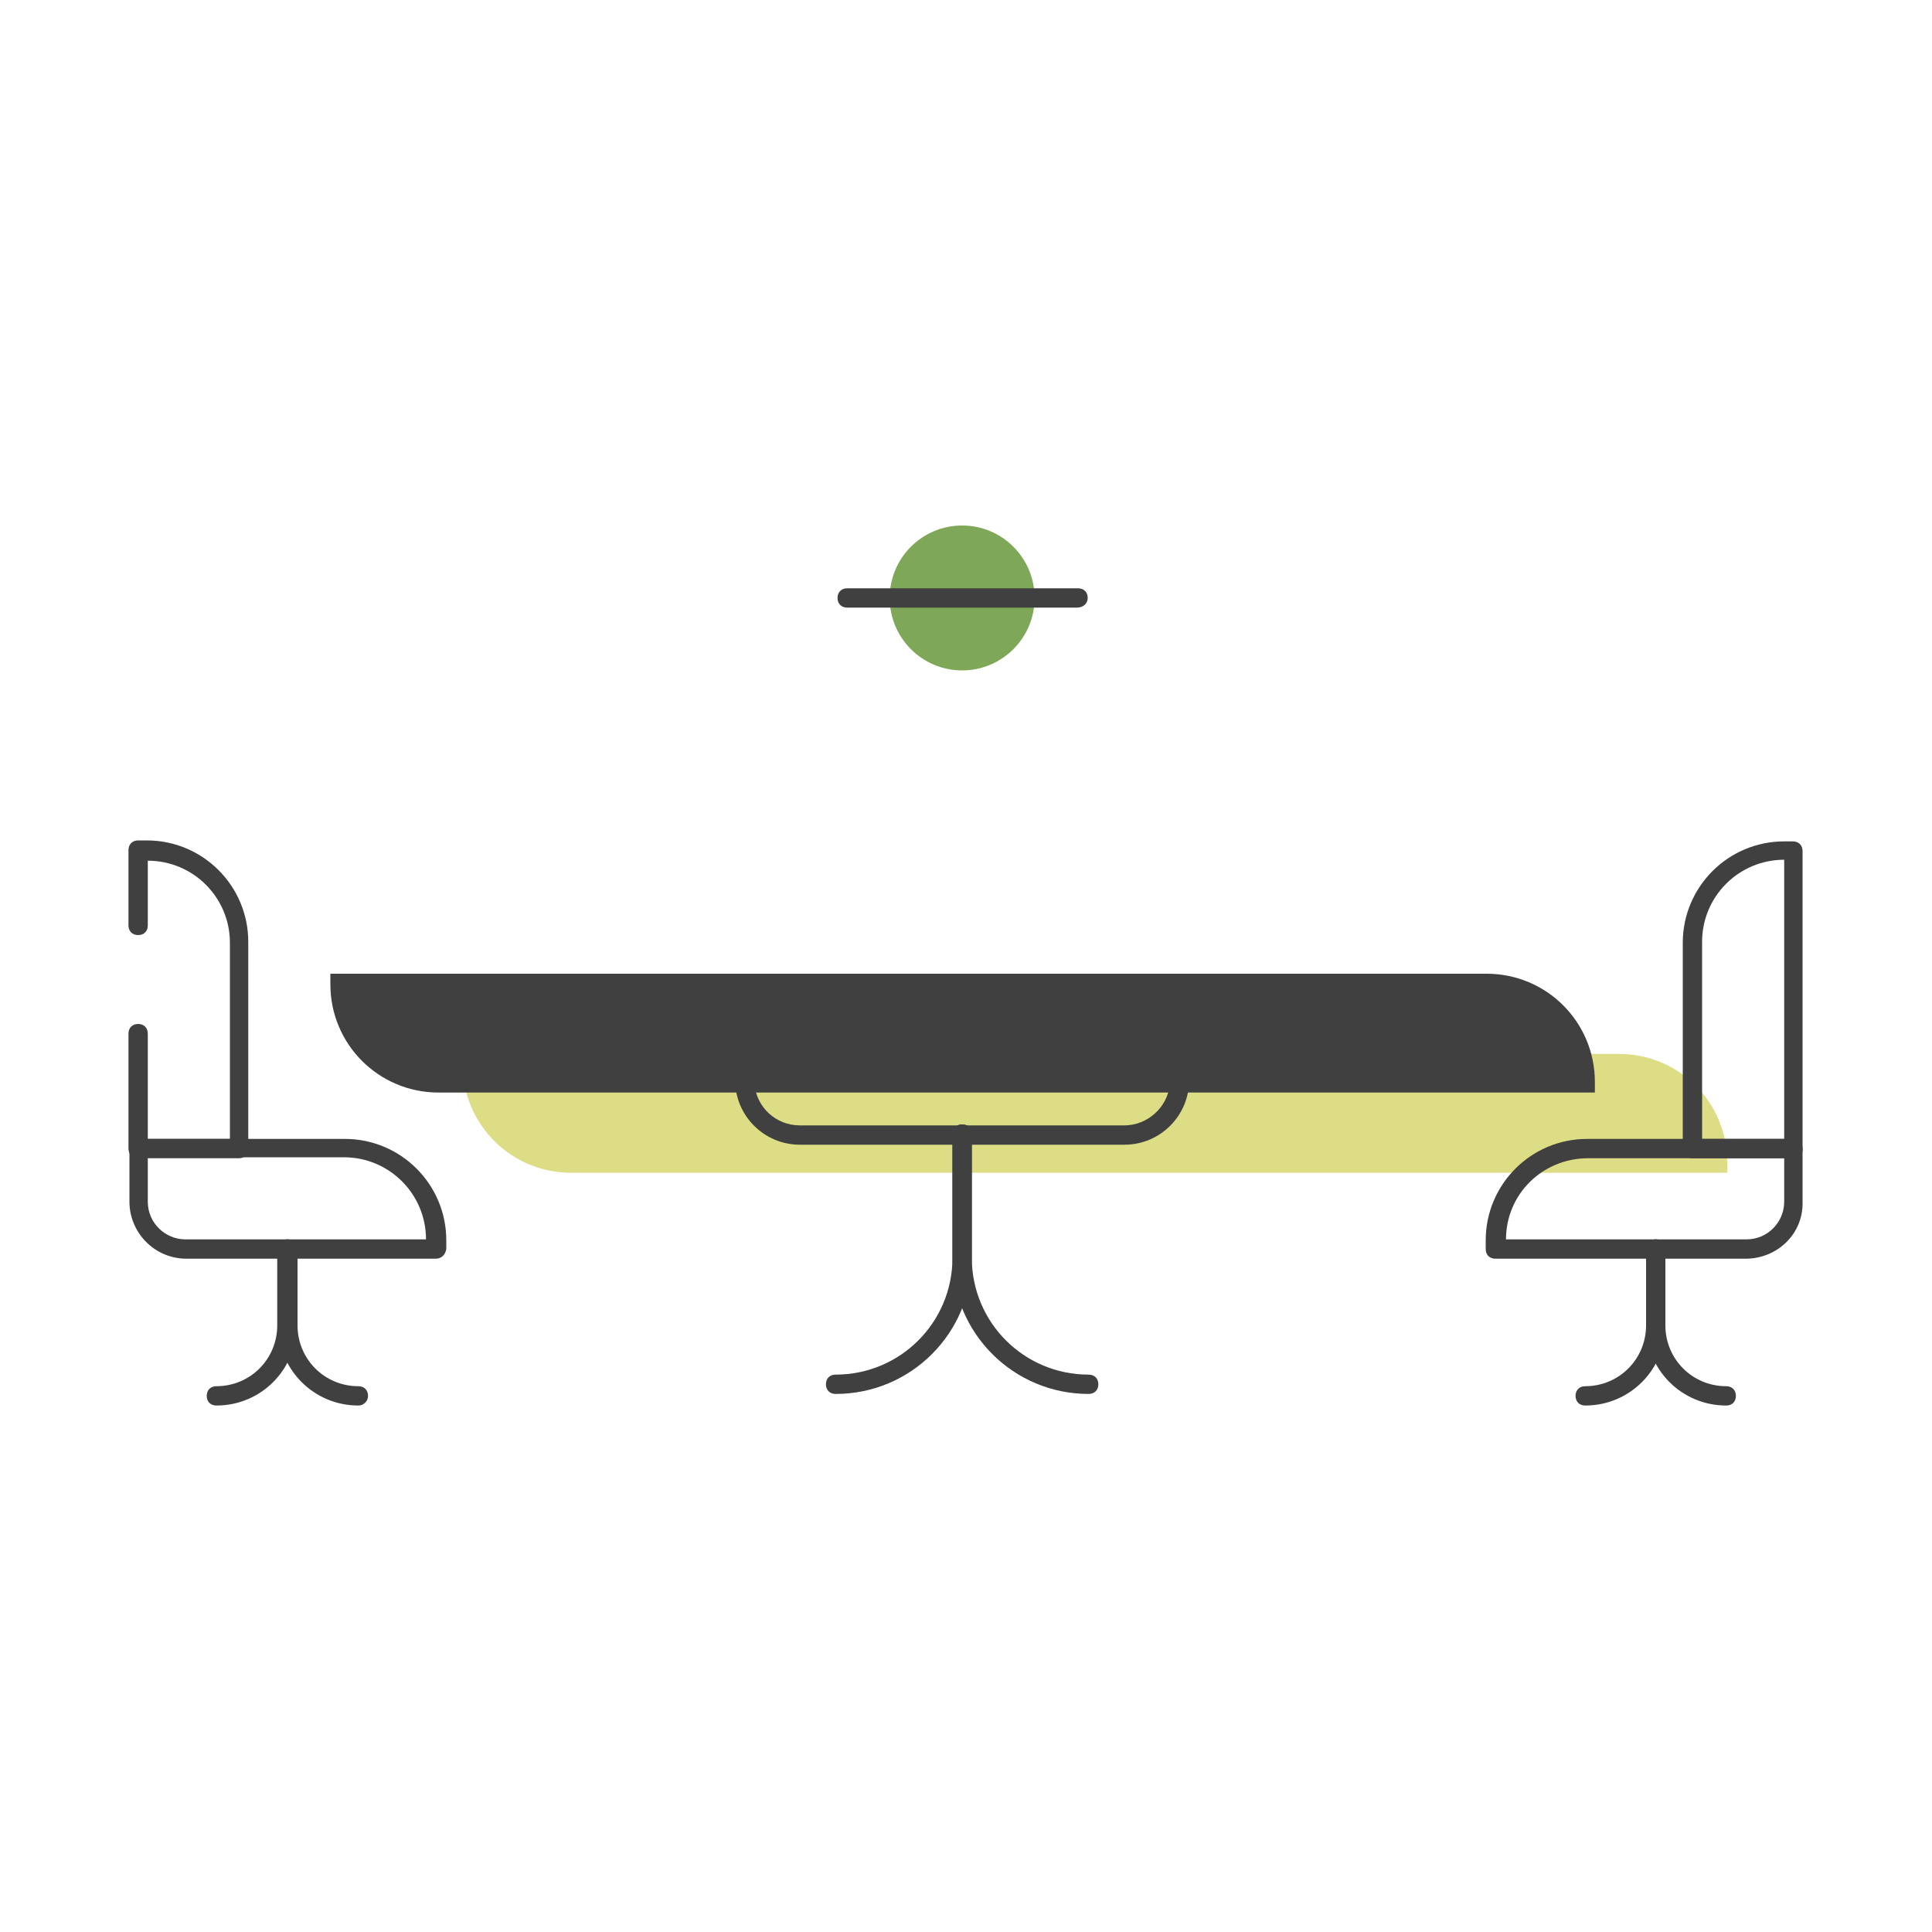
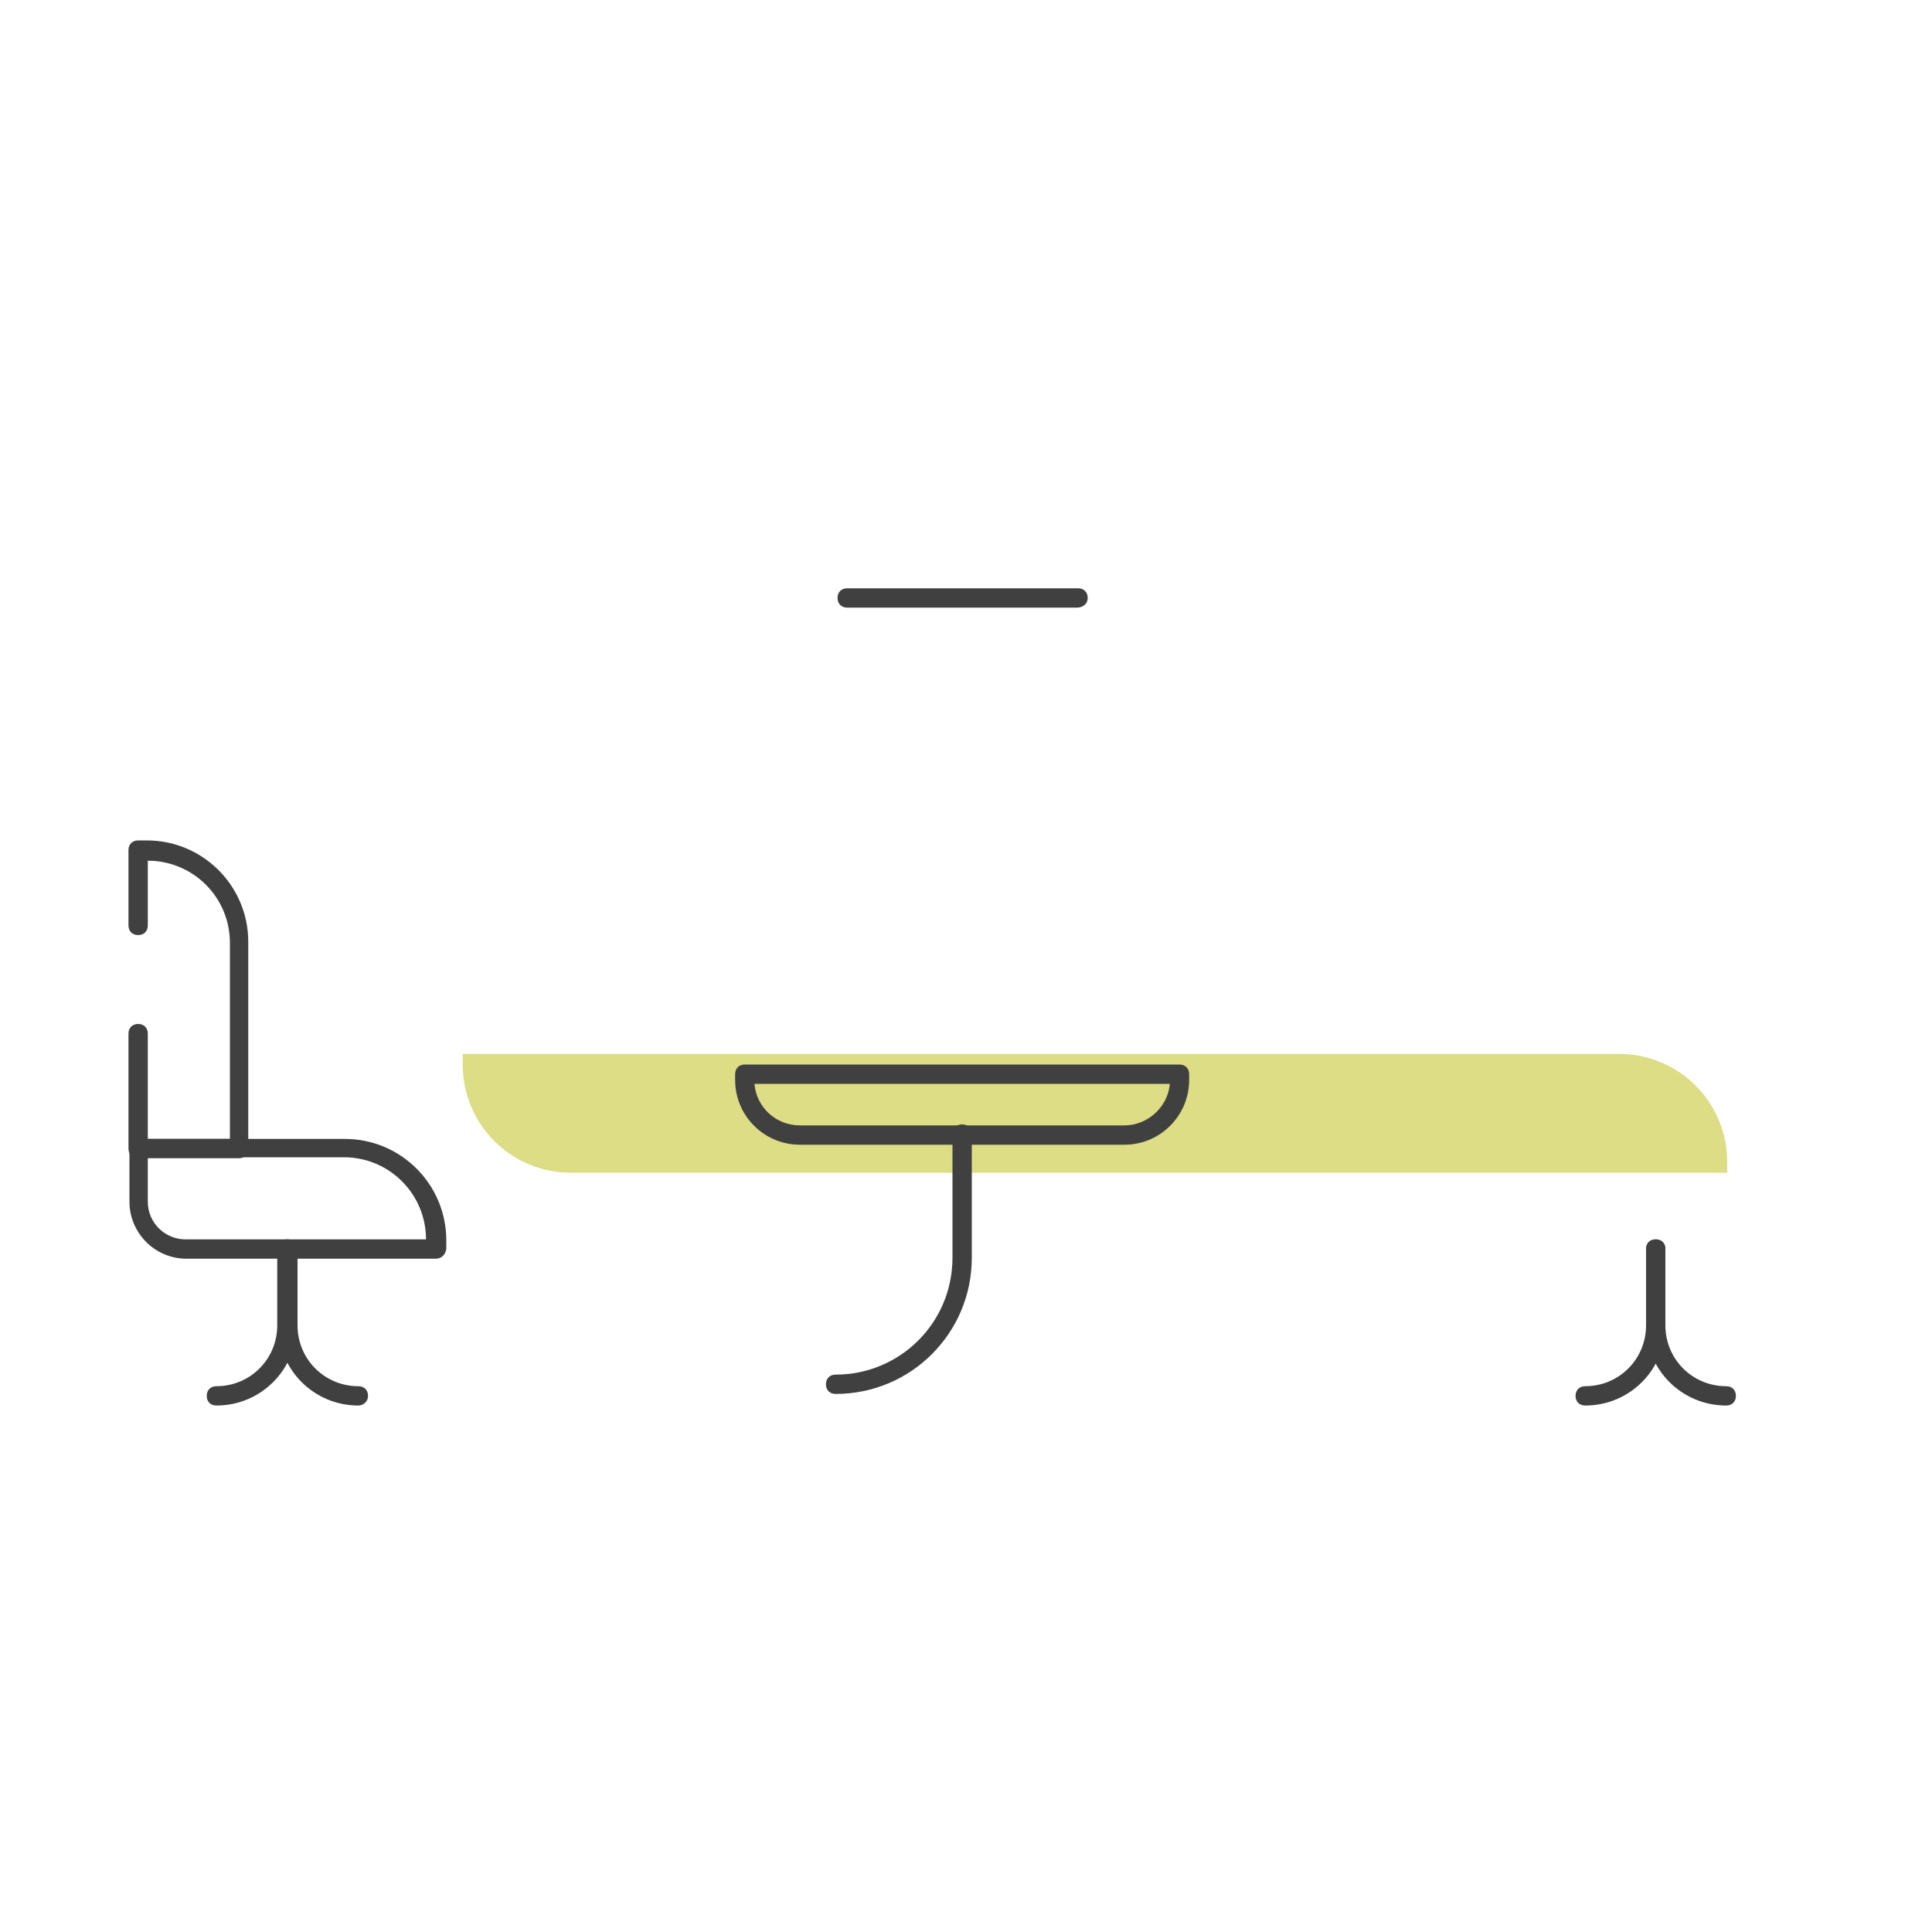
<svg xmlns="http://www.w3.org/2000/svg" version="1.1" id="Layer_1" x="0px" y="0px" viewBox="0 0 200 200" style="enable-background:new 0 0 200 200;" xml:space="preserve">
  <style type="text/css"> .st0{fill:#DCDD84;} .st1{fill:#7EA757;} .st2{fill:#404041;} </style>
  <g>
    <g>
      <path class="st0" d="M178.7,121.4H59.1c-6.2,0-11.2-5-11.2-11.2v-1.1h119.7c6.2,0,11.2,5,11.2,11.2V121.4z" />
    </g>
    <g>
-       <circle class="st1" cx="99.6" cy="61.9" r="7.5" />
-     </g>
+       </g>
    <g>
-       <path class="st2" d="M165,113.1H45.4c-6.2,0-11.2-5-11.2-11.2v-1.1h119.7c6.2,0,11.2,5,11.2,11.2V113.1z" />
-     </g>
+       </g>
    <g>
      <path class="st2" d="M86.5,144.3c-0.6,0-1-0.4-1-1s0.4-1,1-1c6.7,0,12.1-5.4,12.1-12.1v-12.8c0-0.6,0.4-1,1-1s1,0.4,1,1v12.8 C100.6,138,94.3,144.3,86.5,144.3z" />
    </g>
    <g>
-       <path class="st2" d="M112.7,144.3c-7.8,0-14.1-6.3-14.1-14.1v-12.8c0-0.6,0.4-1,1-1s1,0.4,1,1v12.8c0,6.7,5.4,12.1,12.1,12.1 c0.6,0,1,0.4,1,1S113.3,144.3,112.7,144.3z" />
-     </g>
+       </g>
    <g>
      <g>
        <path class="st2" d="M22.4,145.5c-0.6,0-1-0.4-1-1s0.4-1,1-1c3.5,0,6.3-2.8,6.3-6.3v-7.9c0-0.6,0.4-1,1-1s1,0.4,1,1v7.9 C30.7,141.8,27,145.5,22.4,145.5z" />
      </g>
      <g>
        <path class="st2" d="M37.1,145.5c-4.6,0-8.3-3.7-8.3-8.3v-7.9c0-0.6,0.4-1,1-1s1,0.4,1,1v7.9c0,3.5,2.8,6.3,6.3,6.3 c0.6,0,1,0.4,1,1S37.6,145.5,37.1,145.5z" />
      </g>
      <g>
        <path class="st2" d="M24.8,119.9H14.3c-0.6,0-1-0.4-1-1v-11.9c0-0.6,0.4-1,1-1s1,0.4,1,1v10.9h8.5V97.6c0-4.7-3.8-8.5-8.5-8.5 v6.7c0,0.6-0.4,1-1,1s-1-0.4-1-1V88c0-0.6,0.4-1,1-1h0.9c5.8,0,10.5,4.7,10.5,10.5v21.3C25.8,119.4,25.3,119.9,24.8,119.9z" />
      </g>
      <g>
        <path class="st2" d="M45.1,130.3H19.3c-3.3,0-5.9-2.7-5.9-5.9v-5.5c0-0.6,0.4-1,1-1h21.3c5.8,0,10.5,4.7,10.5,10.5v0.9 C46.1,129.9,45.7,130.3,45.1,130.3z M15.3,119.9v4.5c0,2.2,1.8,3.9,3.9,3.9h24.9c0-4.7-3.8-8.5-8.5-8.5H15.3z" />
      </g>
    </g>
    <g>
      <g>
        <path class="st2" d="M178.7,145.5c-4.6,0-8.3-3.7-8.3-8.3v-7.9c0-0.6,0.4-1,1-1s1,0.4,1,1v7.9c0,3.5,2.8,6.3,6.3,6.3 c0.6,0,1,0.4,1,1S179.3,145.5,178.7,145.5z" />
      </g>
      <g>
        <path class="st2" d="M164.1,145.5c-0.6,0-1-0.4-1-1s0.4-1,1-1c3.5,0,6.3-2.8,6.3-6.3v-7.9c0-0.6,0.4-1,1-1s1,0.4,1,1v7.9 C172.4,141.8,168.7,145.5,164.1,145.5z" />
      </g>
      <g>
-         <path class="st2" d="M185.7,119.9h-10.5c-0.6,0-1-0.4-1-1V97.6c0-5.8,4.7-10.5,10.5-10.5h0.9c0.6,0,1,0.4,1,1v30.8 C186.7,119.4,186.2,119.9,185.7,119.9z M176.2,117.9h8.5V89c-4.7,0-8.5,3.8-8.5,8.5V117.9z" />
-       </g>
+         </g>
      <g>
-         <path class="st2" d="M180.7,130.3h-25.9c-0.6,0-1-0.4-1-1v-0.9c0-5.8,4.7-10.5,10.5-10.5h21.3c0.6,0,1,0.4,1,1v5.5 C186.7,127.7,184,130.3,180.7,130.3z M155.9,128.3h24.9c2.2,0,3.9-1.8,3.9-3.9v-4.5h-20.3C159.7,119.9,155.9,123.6,155.9,128.3z" />
-       </g>
+         </g>
    </g>
    <g>
      <path class="st2" d="M116.4,118.5H82.8c-3.7,0-6.7-3-6.7-6.7v-0.6c0-0.6,0.4-1,1-1h45c0.6,0,1,0.4,1,1v0.6 C123.1,115.5,120.1,118.5,116.4,118.5z M78.1,112.2c0.2,2.4,2.2,4.3,4.7,4.3h33.6c2.4,0,4.5-1.9,4.7-4.3H78.1z" />
    </g>
    <g>
      <path class="st2" d="M111.5,62.9H87.7c-0.6,0-1-0.4-1-1s0.4-1,1-1h23.9c0.6,0,1,0.4,1,1S112.1,62.9,111.5,62.9z" />
    </g>
  </g>
</svg>